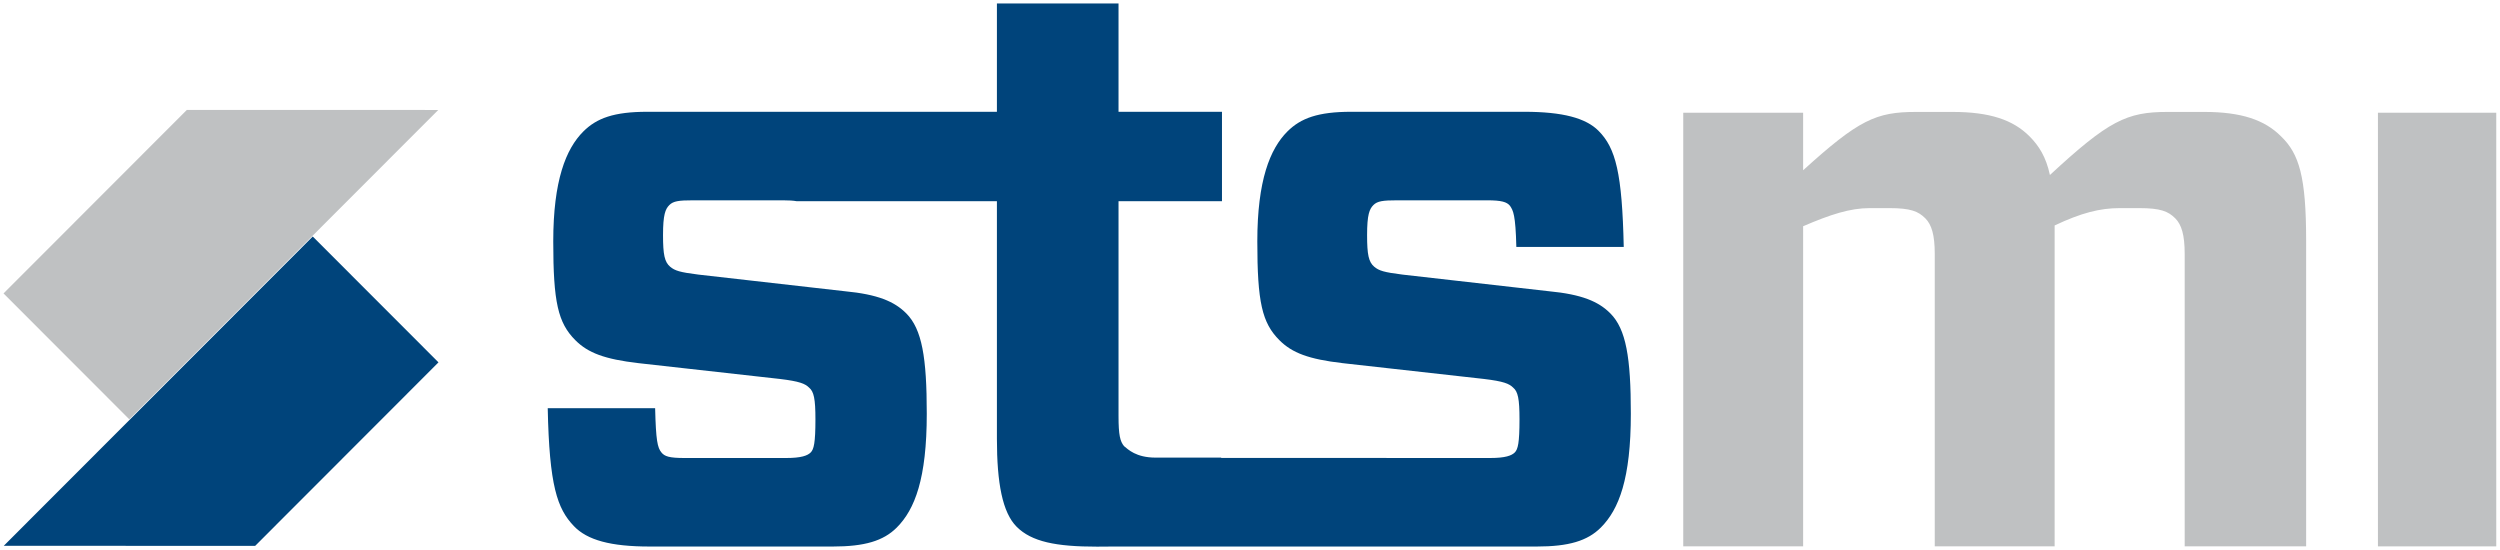
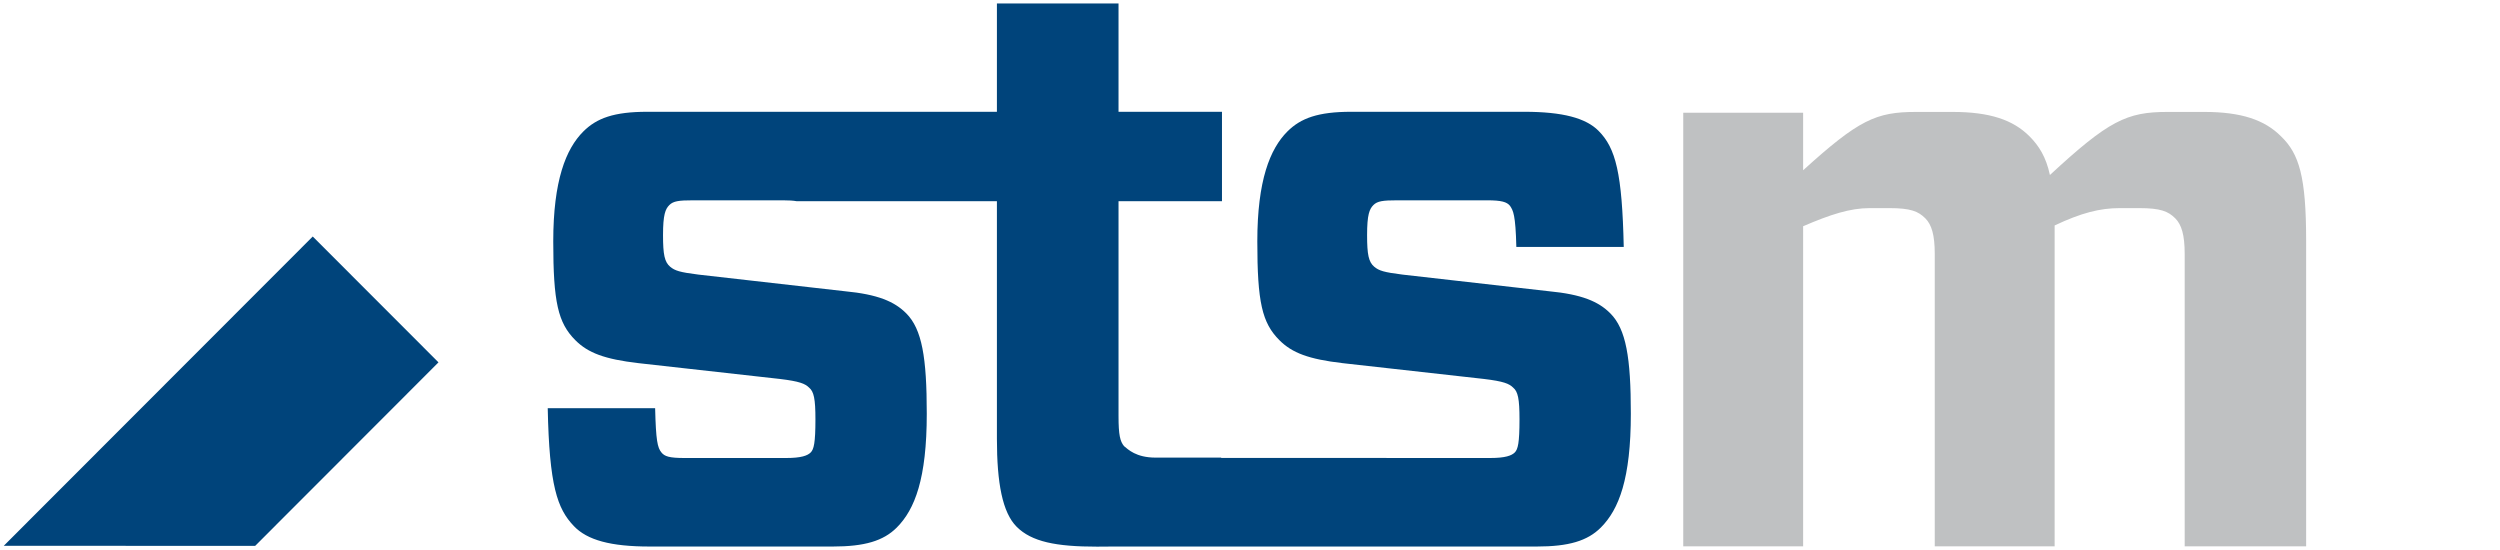
<svg xmlns="http://www.w3.org/2000/svg" xmlns:ns1="http://sodipodi.sourceforge.net/DTD/sodipodi-0.dtd" xmlns:ns2="http://www.inkscape.org/namespaces/inkscape" viewBox="0 0 1280.125 854.223" height="165" width="750" xml:space="preserve" id="svg2" version="1.1" ns1:docname="Logo STSMI.svg" ns2:version="0.92.4 (5da689c313, 2019-01-14)">
  <ns1:namedview pagecolor="#ffffff" bordercolor="#666666" borderopacity="1" objecttolerance="10" gridtolerance="10" guidetolerance="10" ns2:pageopacity="0" ns2:pageshadow="2" ns2:window-width="1842" ns2:window-height="1051" id="namedview949" showgrid="false" ns2:zoom="1.4552338" ns2:cx="318.51638" ns2:cy="175.5029" ns2:window-x="69" ns2:window-y="-9" ns2:window-maximized="1" ns2:current-layer="g10" />
  <defs id="defs6">
    <clipPath id="clipPath20" clipPathUnits="userSpaceOnUse">
-       <path id="path18" d="m 220.665,36 h 522.767 v 71.735 H 220.665 Z" ns2:connector-curvature="0" />
-     </clipPath>
+       </clipPath>
    <clipPath id="clipPath52" clipPathUnits="userSpaceOnUse">
-       <path id="path50" d="m 199.992,357.667 h 561.26 v 122.172 h -561.26 z" ns2:connector-curvature="0" />
-     </clipPath>
+       </clipPath>
    <clipPath id="clipPath70" clipPathUnits="userSpaceOnUse">
      <path id="path68" d="M 0,640.667 H 960.094 V 0 H 0 Z" ns2:connector-curvature="0" />
    </clipPath>
    <clipPath id="clipPath78" clipPathUnits="userSpaceOnUse">
      <path id="path76" d="M -57.317,333.278 H 287.663 V 294.919 H -57.317 Z" ns2:connector-curvature="0" />
    </clipPath>
    <clipPath id="clipPath94" clipPathUnits="userSpaceOnUse">
      <path id="path92" d="M 291.841,334.278 H 654.82 V 293.919 H 291.841 Z" ns2:connector-curvature="0" />
    </clipPath>
    <clipPath id="clipPath98" clipPathUnits="userSpaceOnUse">
      <path id="path96" d="M 291.841,293.919 H 654.82 v 40.359 H 291.841 Z" ns2:connector-curvature="0" />
    </clipPath>
    <clipPath id="clipPath118" clipPathUnits="userSpaceOnUse">
      <path id="path116" d="M 650.848,334.278 H 1013.83 V 293.919 H 650.848 Z" ns2:connector-curvature="0" />
    </clipPath>
    <clipPath id="clipPath122" clipPathUnits="userSpaceOnUse">
-       <path id="path120" d="m 650.848,293.919 h 362.985 v 40.359 H 650.848 Z" ns2:connector-curvature="0" />
+       <path id="path120" d="m 650.848,293.919 h 362.985 v 40.359 Z" ns2:connector-curvature="0" />
    </clipPath>
  </defs>
  <g transform="matrix(1.333,0,0,-1.333,0,854.223)" id="g10">
    <g id="g5799">
      <path ns2:connector-curvature="0" d="M 12.391,-10.266 H 972.485 V 629.734 H 12.391 Z" style="fill:none;fill-opacity:1;fill-rule:nonzero;stroke:none" id="path12" />
      <g id="g38" transform="matrix(5.175,0,0,5.18,-465.636,512.699)" style="fill:#bfc1c2;fill-opacity:1;stroke-width:0.193">
-         <path ns2:connector-curvature="0" d="m 0,0 -69.571,-69.572 -28.308,28.309 41.272,41.272 z" style="fill:#bfc1c2;fill-opacity:1;fill-rule:nonzero;stroke:none;stroke-width:0.193" id="path40" />
-       </g>
+         </g>
      <g id="g42" transform="matrix(5.175,0,0,5.18,-971.894,4.88)" style="fill:#00447b;fill-opacity:1;stroke-width:0.193">
        <path ns2:connector-curvature="0" d="M 0,0 69.571,69.571 97.879,41.264 56.607,-0.01 Z" style="fill:#00447b;fill-opacity:1;fill-rule:nonzero;stroke:none;stroke-width:0.193" id="path44" />
      </g>
      <g id="g54" transform="matrix(5.175,0,0,5.18,899.979,275.733)" style="stroke-width:0.193">
        <path ns2:connector-curvature="0" d="m 0,0 c -2.665,2.668 -6.401,4.268 -13.868,4.979 l -32.893,3.734 c -4.268,0.532 -5.334,0.888 -6.399,1.778 -1.243,1.065 -1.601,2.665 -1.601,7.11 0,4.623 0.533,5.867 1.422,6.757 0.889,0.89 2.134,1.067 5.334,1.067 h 20.269 c 3.202,0 4.444,-0.357 5.155,-1.244 0.712,-1.067 1.248,-1.957 1.424,-9.247 H 3.024 C 2.667,31.471 1.243,37.16 -2.665,41.07 c -2.848,2.845 -8.003,4.268 -16.715,4.268 h -38.936 c -7.467,0 -11.377,-1.423 -14.402,-4.445 -3.91,-3.912 -6.758,-11.023 -6.758,-24.713 0,-13.69 1.068,-18.314 4.981,-22.224 2.843,-2.845 6.579,-4.268 14.222,-5.158 l 31.825,-3.555 c 4.446,-0.533 5.689,-1.068 6.579,-1.955 1.067,-0.89 1.422,-2.49 1.422,-7.113 0,-5.333 -0.355,-6.757 -1.066,-7.467 -0.713,-0.71 -2.133,-1.244 -5.51,-1.244 h -22.938 c -0.316,0 -0.593,0.007 -0.87,0.013 h -36.782 v 0.073 h -14.756 c -4.446,0 -6.223,1.868 -7.113,2.581 -0.888,1.068 -1.244,2.489 -1.244,6.757 v 48.34 h 23.291 v 20.11 h -23.291 v 24.359 h -27.38 V 45.338 h -39.794 -6.789 -32.149 c -7.467,0 -11.377,-1.423 -14.4,-4.445 -3.911,-3.912 -6.757,-11.023 -6.757,-24.713 0,-13.69 1.069,-18.314 4.979,-22.224 2.845,-2.845 6.578,-4.268 14.223,-5.158 l 31.825,-3.555 c 4.444,-0.533 5.689,-1.068 6.581,-1.955 1.065,-0.89 1.421,-2.49 1.421,-7.113 0,-5.333 -0.356,-6.757 -1.069,-7.467 -0.71,-0.71 -2.131,-1.244 -5.51,-1.244 h -22.935 c -3.378,0 -4.444,0.356 -5.157,1.244 -0.888,1.067 -1.244,2.668 -1.42,9.958 h -24.182 c 0.356,-17.425 2.133,-22.581 5.866,-26.493 3.025,-3.201 8.36,-4.622 17.069,-4.622 h 41.248 c 7.114,0 11.38,1.244 14.401,4.268 4.09,4.089 6.757,11.022 6.757,25.601 0,12.625 -1.066,19.024 -4.624,22.58 -2.665,2.668 -6.398,4.268 -13.866,4.979 l -32.893,3.734 c -4.266,0.532 -5.334,0.888 -6.399,1.778 -1.244,1.065 -1.6,2.665 -1.6,7.11 0,4.623 0.532,5.867 1.422,6.757 0.888,0.89 2.133,1.067 5.334,1.067 h 20.267 c 1.314,0 2.286,-0.064 3.039,-0.197 h 4.962 22.285 17.865 v -53.445 c 0,-9.958 1.245,-16.587 4.446,-19.787 3.377,-3.378 8.864,-4.473 18.108,-4.473 1.319,0 2.608,0.011 3.88,0.028 h 95.137 c 7.112,0 11.379,1.244 14.401,4.268 4.091,4.089 6.756,11.022 6.756,25.601 C 4.622,-9.955 3.555,-3.556 0,0" style="fill:#00447b;fill-opacity:1;fill-rule:nonzero;stroke:none;stroke-width:0.193" id="path56" />
      </g>
      <g id="g58" transform="matrix(5.175,0,0,5.18,1124.639,509.492)" style="fill:#bfc1c2;fill-opacity:1;stroke-width:0.193">
        <path ns2:connector-curvature="0" d="M 0,0 V -12.942 C 12.522,-1.594 16.404,0.177 25.398,0.177 h 8.293 c 8.291,0 13.582,-1.771 17.288,-5.496 2.118,-2.129 3.706,-4.612 4.586,-8.691 13.23,12.238 17.289,14.187 26.461,14.187 h 8.294 c 8.291,0 13.58,-1.771 17.285,-5.496 4.059,-3.902 5.646,-9.044 5.646,-23.408 V -97.534 H 85.907 v 65.792 c 0,4.256 -0.705,6.562 -2.114,7.978 -1.591,1.597 -3.355,2.306 -8.115,2.306 h -4.411 c -4.409,0 -8.646,-1.064 -14.642,-3.9 v -3.369 -68.807 h -26.99 v 65.792 c 0,4.256 -0.705,6.562 -2.115,7.978 -1.59,1.597 -3.354,2.306 -8.119,2.306 h -4.409 c -4.406,0 -8.82,-1.42 -14.992,-4.078 V -97.534 H -26.991 V 0 Z" style="fill:#bfc1c2;fill-opacity:1;fill-rule:nonzero;stroke:none;stroke-width:0.193" id="path60" />
      </g>
-       <path ns2:connector-curvature="0" d="M 1932.226,4.225 H 1794.376 V 509.491 h 137.849 z" style="fill:#bfc1c2;fill-opacity:1;fill-rule:nonzero;stroke:none;stroke-width:1" id="path62" />
    </g>
  </g>
</svg>